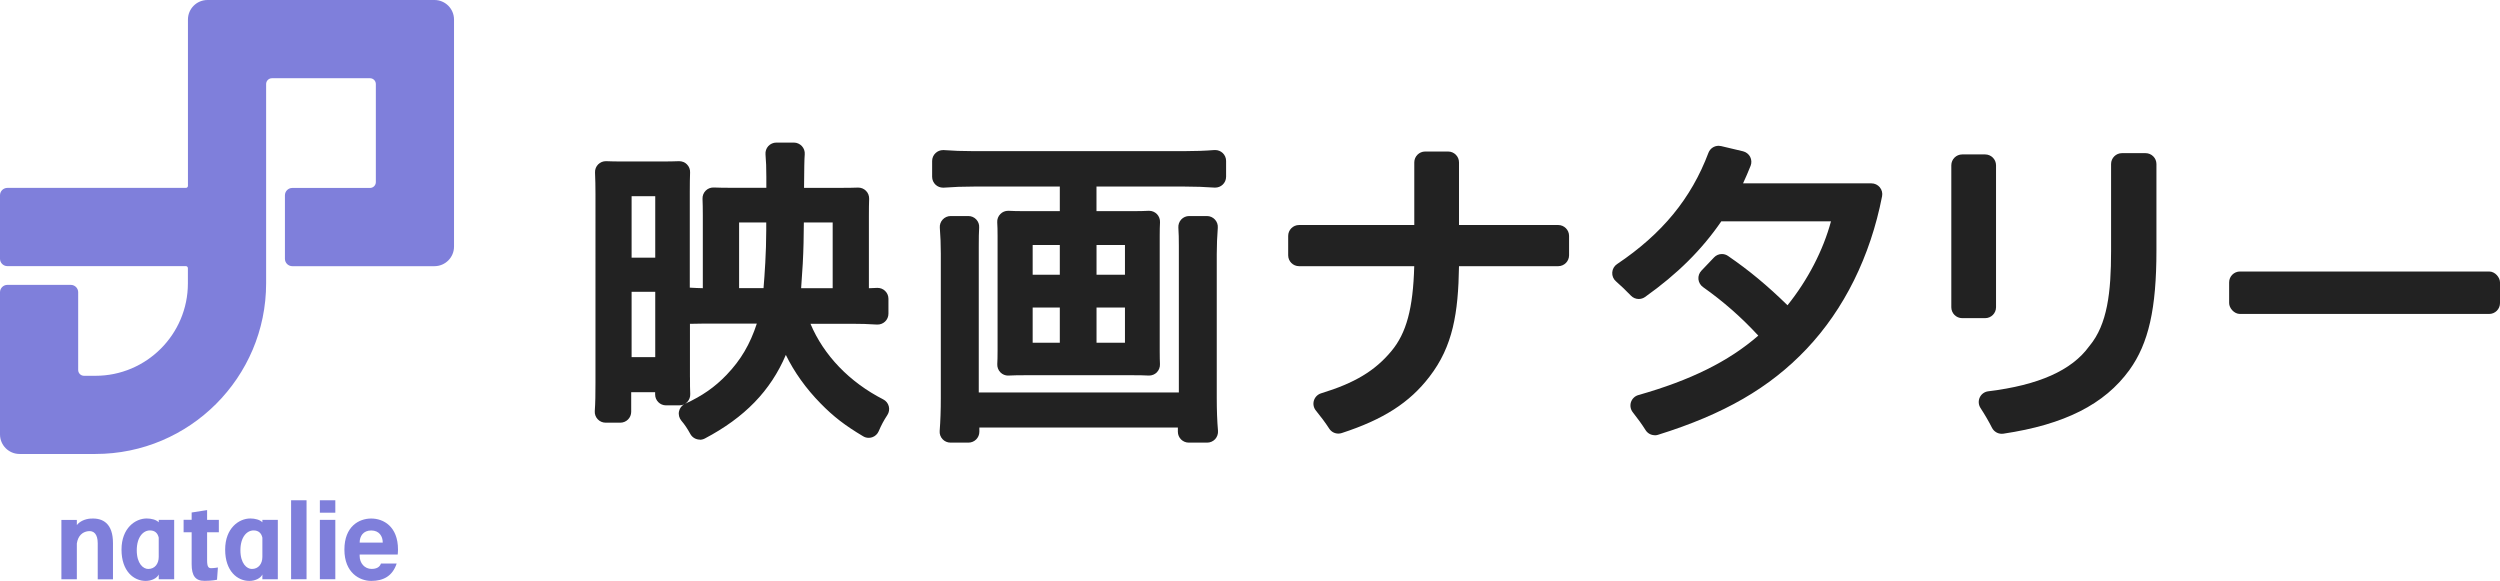
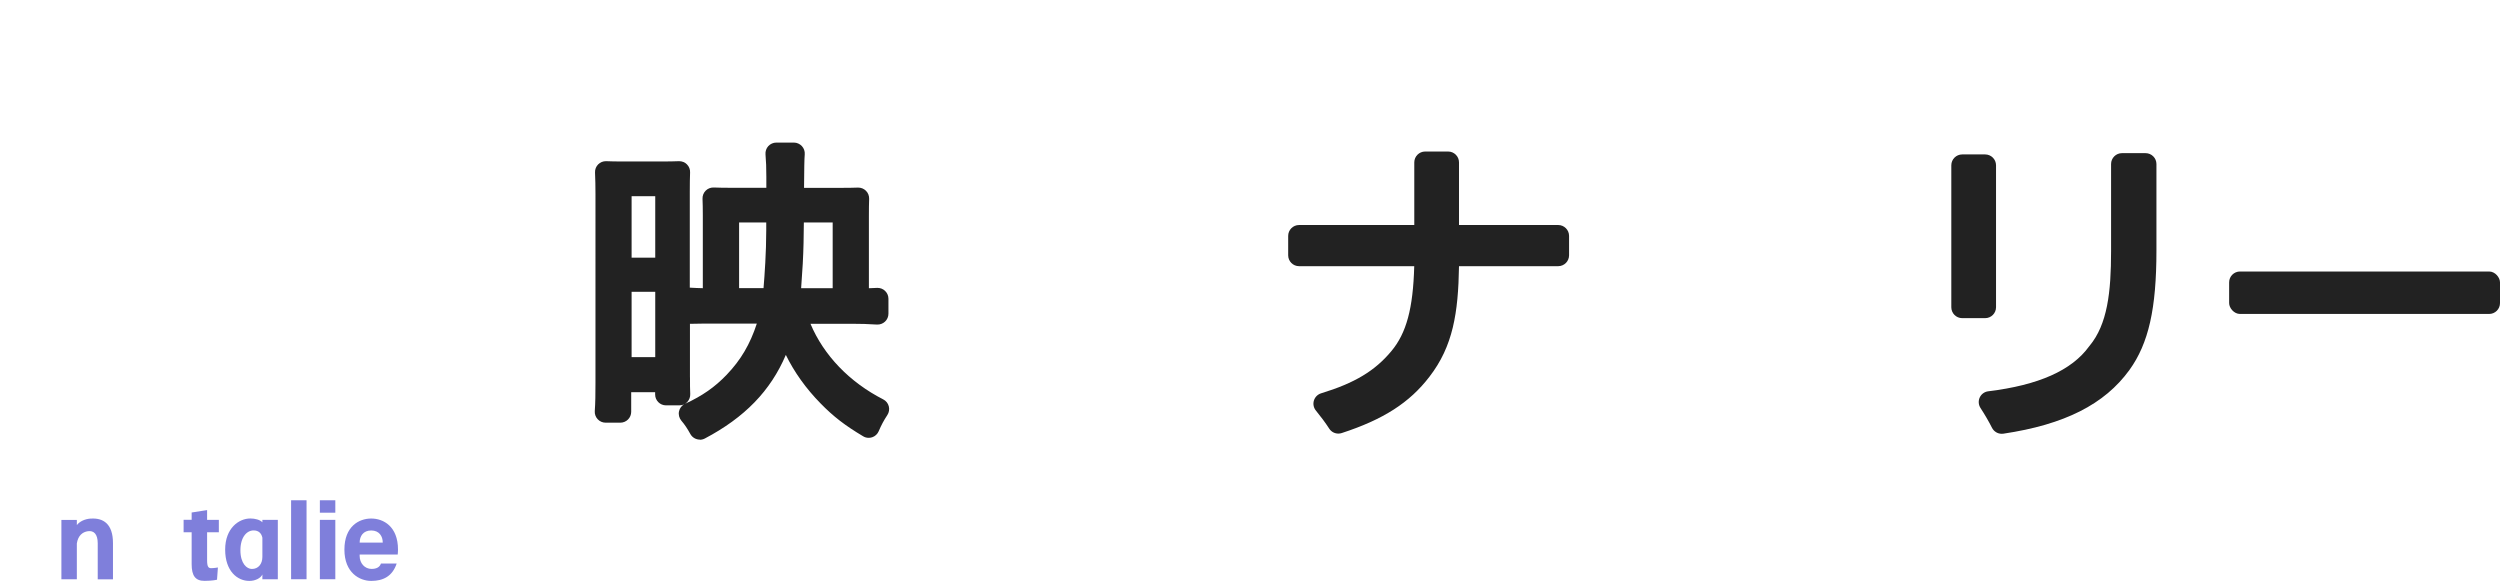
<svg xmlns="http://www.w3.org/2000/svg" id="_レイヤー_2" viewBox="0 0 506.53 117.7">
  <defs>
    <style>.cls-1{fill:#7f7fdb;}.cls-2{fill:#222;}</style>
  </defs>
  <g id="_映画ナタリーロゴ">
    <g>
      <g>
-         <path class="cls-1" d="M88.04,0H42.04c-2.19,0-3.96,1.78-3.96,3.96V37.66c0,.23-.19,.41-.41,.41H1.49c-.82,0-1.49,.67-1.49,1.49v12.87c0,.82,.67,1.49,1.49,1.49H37.66c.23,0,.41,.19,.41,.41v3.08c0,10.33-8.4,18.73-18.73,18.73h-2.32c-.65,0-1.18-.53-1.18-1.18v-15.75c0-.82-.67-1.49-1.49-1.49H1.49c-.82,0-1.49,.67-1.49,1.49v28.81c0,2.19,1.78,3.96,3.96,3.96h15.38c19.07,0,34.58-15.51,34.58-34.58V17.03c0-.65,.53-1.18,1.18-1.18h19.87c.65,0,1.18,.53,1.18,1.18v19.87c0,.65-.53,1.18-1.18,1.18h-15.75c-.82,0-1.49,.67-1.49,1.49v12.87c0,.82,.67,1.49,1.49,1.49h28.81c2.19,0,3.96-1.78,3.96-3.96V3.96c0-2.19-1.78-3.96-3.96-3.96Z" />
        <g>
          <path class="cls-1" d="M18.34,105.07c-1.16,.09-2.2,.57-2.77,1.32v-1.05h-3.13v12.03h3.13v-7.26c.24-1.6,1.16-2.32,2.23-2.48,1.21-.18,2,.59,2,2.44v7.31h3.09v-7.35c0-3.86-1.95-5.15-4.54-4.95Z" />
-           <path class="cls-1" d="M32.16,105.33v.49c-.51-.52-1.5-.77-2.44-.77-2.3,0-5.1,1.94-5.1,6.31s2.48,6.34,4.89,6.34c1.23,0,2.31-.56,2.65-1.3v.96h3.13v-12.03h-3.13Zm0,7.51c0,1.39-.79,2.44-2.13,2.44-1,0-2.32-1.07-2.32-3.78s1.32-4.03,2.67-4.03c1.01,0,1.58,.56,1.78,1.47v3.89Z" />
          <path class="cls-1" d="M53.16,105.33v.49c-.51-.52-1.5-.77-2.44-.77-2.3,0-5.1,1.94-5.1,6.31s2.48,6.34,4.89,6.34c1.23,0,2.31-.56,2.65-1.3v.96h3.13v-12.03h-3.13Zm0,7.51c0,1.39-.79,2.44-2.13,2.44-1,0-2.32-1.07-2.32-3.78s1.32-4.03,2.67-4.03c1.01,0,1.58,.56,1.78,1.47v3.89Z" />
          <path class="cls-1" d="M77.18,114.18c-.23,.73-.9,1.09-1.9,1.09-1.39,0-2.41-1.16-2.41-2.63v-.28h7.71c.03-.32,.06-.65,.06-1,0-4.72-2.97-6.3-5.43-6.3s-5.43,1.58-5.43,6.3,3.11,6.34,5.43,6.34c2.48,0,4.31-.98,5.16-3.52h-3.19Zm-1.97-6.7c1.62,0,2.34,1.16,2.34,2.46h-4.68c0-1.3,.72-2.46,2.34-2.46Z" />
          <path class="cls-1" d="M44.34,107.85v-2.52h-2.38v-1.98l-3.13,.49v1.48h-1.63v2.52h1.63v6.46c0,2.37,.76,3.39,2.61,3.39,1.6,0,2.53-.23,2.53-.23l.18-2.48s-.8,.14-1.37,.14c-.54,0-.82-.27-.82-1.61v-5.67h2.38Z" />
          <rect class="cls-1" x="58.98" y="101.36" width="3.13" height="16" />
          <g>
            <rect class="cls-1" x="64.81" y="105.33" width="3.13" height="12.03" />
            <rect class="cls-1" x="64.81" y="101.36" width="3.13" height="2.52" />
          </g>
        </g>
      </g>
      <g>
        <path class="cls-2" d="M141.8,89.07c-.78,0-1.53-.41-1.93-1.14-.61-1.11-1.13-1.89-1.82-2.7-.44-.52-.62-1.23-.47-1.9,.13-.6,.51-1.11,1.03-1.42-.3,.15-.63,.22-.97,.22h-2.7c-1.21,0-2.2-.99-2.2-2.2v-.47h-4.85v3.98c0,1.21-.99,2.2-2.2,2.2h-2.98c-.61,0-1.19-.25-1.61-.7-.42-.45-.63-1.04-.59-1.65,.12-1.67,.14-3.49,.14-5.72V39.29c0-1.58-.03-2.92-.09-4.34-.03-.62,.21-1.22,.64-1.65,.41-.41,.97-.64,1.55-.64,.03,0,.07,0,.1,0,.93,.04,1.98,.06,3.39,.06h7.67c1.52,0,2.68-.02,3.63-.06,.03,0,.06,0,.09,0,.58,0,1.14,.23,1.55,.64,.44,.44,.67,1.03,.64,1.65-.04,1.02-.06,2.24-.06,3.82v19.51c.9,.05,1.76,.1,2.64,.11v-14.81c0-1.3-.02-2.35-.06-3.3-.03-.62,.21-1.22,.64-1.65,.41-.41,.97-.64,1.55-.64,.03,0,.07,0,.1,0,.99,.04,2.08,.06,3.56,.06h7.08v-2.2c0-1.81-.05-3.22-.17-4.57-.05-.61,.15-1.22,.57-1.68,.42-.45,1.01-.71,1.62-.71h3.56c.61,0,1.2,.26,1.62,.71,.42,.45,.63,1.05,.58,1.67-.09,1.11-.1,2.69-.14,6.79h7.79c1.27,0,2.25-.02,3.1-.05,.03,0,.07,0,.1,0,.58,0,1.14,.23,1.55,.64,.44,.43,.67,1.03,.65,1.65-.04,.93-.05,2.04-.05,3.5v14.6c.68-.02,1.2-.05,1.63-.07,.04,0,.09,0,.13,0,.56,0,1.1,.21,1.51,.6,.44,.42,.69,1,.69,1.6v3.03c0,.61-.25,1.19-.7,1.61-.41,.38-.95,.59-1.5,.59-.05,0-.1,0-.15,0-1.61-.11-3.34-.16-5.14-.16h-8.31c2.69,6.4,7.9,11.82,14.74,15.32,.56,.28,.97,.79,1.13,1.4,.16,.6,.05,1.25-.29,1.77-.74,1.12-1.24,2.07-1.75,3.27-.25,.59-.73,1.04-1.34,1.24-.23,.07-.46,.11-.69,.11-.39,0-.78-.1-1.12-.31-3.68-2.19-6.02-3.99-8.64-6.67-2.95-3.01-5.31-6.31-7.03-9.82-3.1,7.28-8.34,12.68-16.42,16.94-.33,.17-.68,.25-1.02,.25Zm-2-12.6c0,1.47,0,2.35,.05,3.35,.03,.6-.19,1.19-.6,1.63-.14,.15-.3,.28-.48,.38,.01,0,.03-.01,.04-.02,3.51-1.62,6.03-3.38,8.42-5.88,2.86-2.98,4.75-6.19,6.11-10.37h-10.59c-.72,0-1.06,0-2.96,.05v10.86Zm-7.04-4.11v-13.24h-4.79v13.24h4.79Zm35.95-13.98v-13.3h-5.84l-.06,4.16c-.06,2.69-.21,5.53-.49,9.15h6.38Zm-14.01,0c.22-2.61,.55-7.28,.55-11.69v-1.61h-5.5v13.3h4.95Zm-21.94-6.17v-12.46h-4.79v12.46h4.79Z" />
-         <path class="cls-2" d="M240.85,89.68c-1.21,0-2.2-.99-2.2-2.2v-.86h-40.22v.86c0,1.21-.99,2.2-2.2,2.2h-3.65c-.61,0-1.2-.25-1.61-.7-.42-.45-.63-1.05-.58-1.66,.16-2.12,.23-4.18,.23-6.68v-29.25c0-1.83-.07-3.54-.2-5.24-.05-.61,.16-1.22,.58-1.67,.42-.45,1-.71,1.62-.71h3.58c.61,0,1.19,.25,1.6,.69,.42,.44,.63,1.03,.59,1.64-.06,.94-.08,2.1-.08,3.85v29.57h40.54v-29.7c0-1.43-.02-2.6-.1-3.69-.04-.61,.17-1.21,.58-1.66,.42-.45,1-.7,1.61-.7h3.61c.61,0,1.2,.26,1.61,.71,.42,.45,.63,1.05,.58,1.66-.13,1.72-.21,3.61-.21,5.31v29.12c0,2.59,.08,4.72,.25,6.72,.05,.61-.16,1.22-.57,1.68-.42,.45-1,.71-1.62,.71h-3.75Zm-36.59-13.58c-.58,0-1.14-.23-1.56-.65-.44-.44-.67-1.06-.64-1.68,.04-.7,.06-1.5,.06-2.7v-23.27c0-1.14-.02-1.99-.07-2.76-.04-.63,.2-1.24,.64-1.68,.41-.42,.97-.65,1.56-.65,.04,0,.08,0,.12,0,.86,.05,1.89,.07,3.22,.07h7.14v-4.98h-17.47c-2.16,0-4.02,.07-6.03,.22-.06,0-.11,0-.17,0-.55,0-1.09-.21-1.5-.59-.45-.42-.7-1-.7-1.61v-3.21c0-.61,.26-1.2,.71-1.61,.41-.38,.94-.59,1.49-.59,.06,0,.11,0,.17,0,1.83,.14,3.7,.21,5.89,.21h42.9c2.14,0,4.11-.07,6.03-.22,.05,0,.11,0,.17,0,.55,0,1.09,.21,1.5,.59,.45,.42,.7,1,.7,1.61v3.21c0,.61-.25,1.2-.7,1.61-.41,.38-.94,.59-1.5,.59-.05,0-.11,0-.16,0-1.87-.14-3.93-.21-5.97-.21h-17.93v4.98h7.33c1.34,0,2.36-.02,3.22-.07,.04,0,.08,0,.12,0,.58,0,1.14,.23,1.56,.65,.44,.44,.67,1.05,.64,1.68-.04,.76-.06,1.64-.06,2.76v23.27c0,1.21,.02,2.02,.05,2.7,.03,.62-.2,1.23-.64,1.68-.41,.41-.97,.64-1.55,.64-.04,0-.08,0-.12,0-.88-.05-1.92-.07-3.59-.07h-21c-1.74,0-2.82,.02-3.73,.07-.04,0-.08,0-.12,0Zm23.67-6.66v-7.13h-5.76v7.13h5.76Zm-13.2,0v-7.13h-5.5v7.13h5.5Zm13.2-13.78v-6.02h-5.76v6.02h5.76Zm-13.2,0v-6.02h-5.5v6.02h5.5Z" />
        <path class="cls-2" d="M271.16,87.85c-.73,0-1.43-.36-1.84-1-.81-1.24-1.67-2.4-2.7-3.66-.47-.57-.62-1.33-.41-2.03,.21-.7,.76-1.25,1.46-1.47,6.79-2.07,10.91-4.55,14.23-8.54,3.05-3.64,4.41-8.64,4.64-17.22h-23.34c-1.21,0-2.2-.99-2.2-2.2v-3.94c0-1.21,.99-2.2,2.2-2.2h23.35v-12.69c0-1.21,.99-2.2,2.2-2.2h4.66c1.21,0,2.2,.99,2.2,2.2v12.69h20.1c1.21,0,2.2,.99,2.2,2.2v3.94c0,1.21-.99,2.2-2.2,2.2h-20.1c-.15,9.49-1.22,16.23-5.99,22.4-4.02,5.25-9.33,8.66-17.77,11.41-.22,.07-.45,.11-.68,.11Z" />
-         <path class="cls-2" d="M335.28,88.18c-.74,0-1.45-.37-1.86-1.02-.73-1.16-1.56-2.31-2.6-3.63-.46-.58-.59-1.34-.37-2.04,.23-.7,.79-1.24,1.49-1.44,10.58-3,18.32-6.83,24.31-12.05-3.49-3.77-7.06-6.9-11.21-9.84-.52-.37-.85-.95-.92-1.58-.06-.64,.16-1.27,.6-1.73l2.57-2.7c.43-.45,1.01-.68,1.59-.68,.43,0,.87,.13,1.24,.39,4.25,2.91,7.98,6.01,12.05,9.99,4.12-5.13,7.23-11.14,8.81-17.01h-22.22c-3.96,5.77-8.87,10.65-15.45,15.33-.38,.27-.83,.41-1.28,.41-.58,0-1.16-.23-1.59-.68-1.03-1.07-2.02-2.02-3.03-2.9-.52-.45-.8-1.11-.75-1.8,.04-.68,.4-1.31,.97-1.69,9.13-6.12,15.02-13.28,18.52-22.55,.33-.87,1.16-1.42,2.06-1.42,.17,0,.34,.02,.51,.06l4.43,1.05c.62,.15,1.15,.56,1.45,1.12,.29,.57,.33,1.23,.09,1.83-.49,1.22-1,2.42-1.53,3.55h26.01c.66,0,1.28,.29,1.7,.8,.42,.51,.59,1.18,.46,1.82-2.38,12.19-7.68,22.89-15.32,30.95-7.45,7.86-16.73,13.22-30.09,17.38-.22,.07-.44,.1-.65,.1Z" />
        <path class="cls-2" d="M405.57,87.89c-.82,0-1.58-.46-1.96-1.2-.69-1.36-1.46-2.68-2.34-4.03-.41-.64-.47-1.44-.15-2.13,.32-.69,.97-1.16,1.73-1.25,10.21-1.25,16.9-4.23,20.43-9.1,.03-.04,.06-.07,.09-.11,3.62-4.37,4.36-10.84,4.36-19.2v-17.64c0-1.21,.99-2.2,2.2-2.2h4.79c1.21,0,2.2,.99,2.2,2.2v17.51c0,11.8-1.58,18.82-5.47,24.22-5.04,6.96-13.15,11.06-25.55,12.91-.11,.02-.22,.02-.33,.02Zm-8.01-23.43c-1.21,0-2.2-.99-2.2-2.2v-28.77c0-1.21,.99-2.2,2.2-2.2h4.66c1.21,0,2.2,.99,2.2,2.2v28.77c0,1.21-.99,2.2-2.2,2.2h-4.66Z" />
        <rect class="cls-2" x="451.65" y="55.01" width="54.88" height="8.6" rx="2.2" ry="2.2" />
      </g>
    </g>
  </g>
</svg>